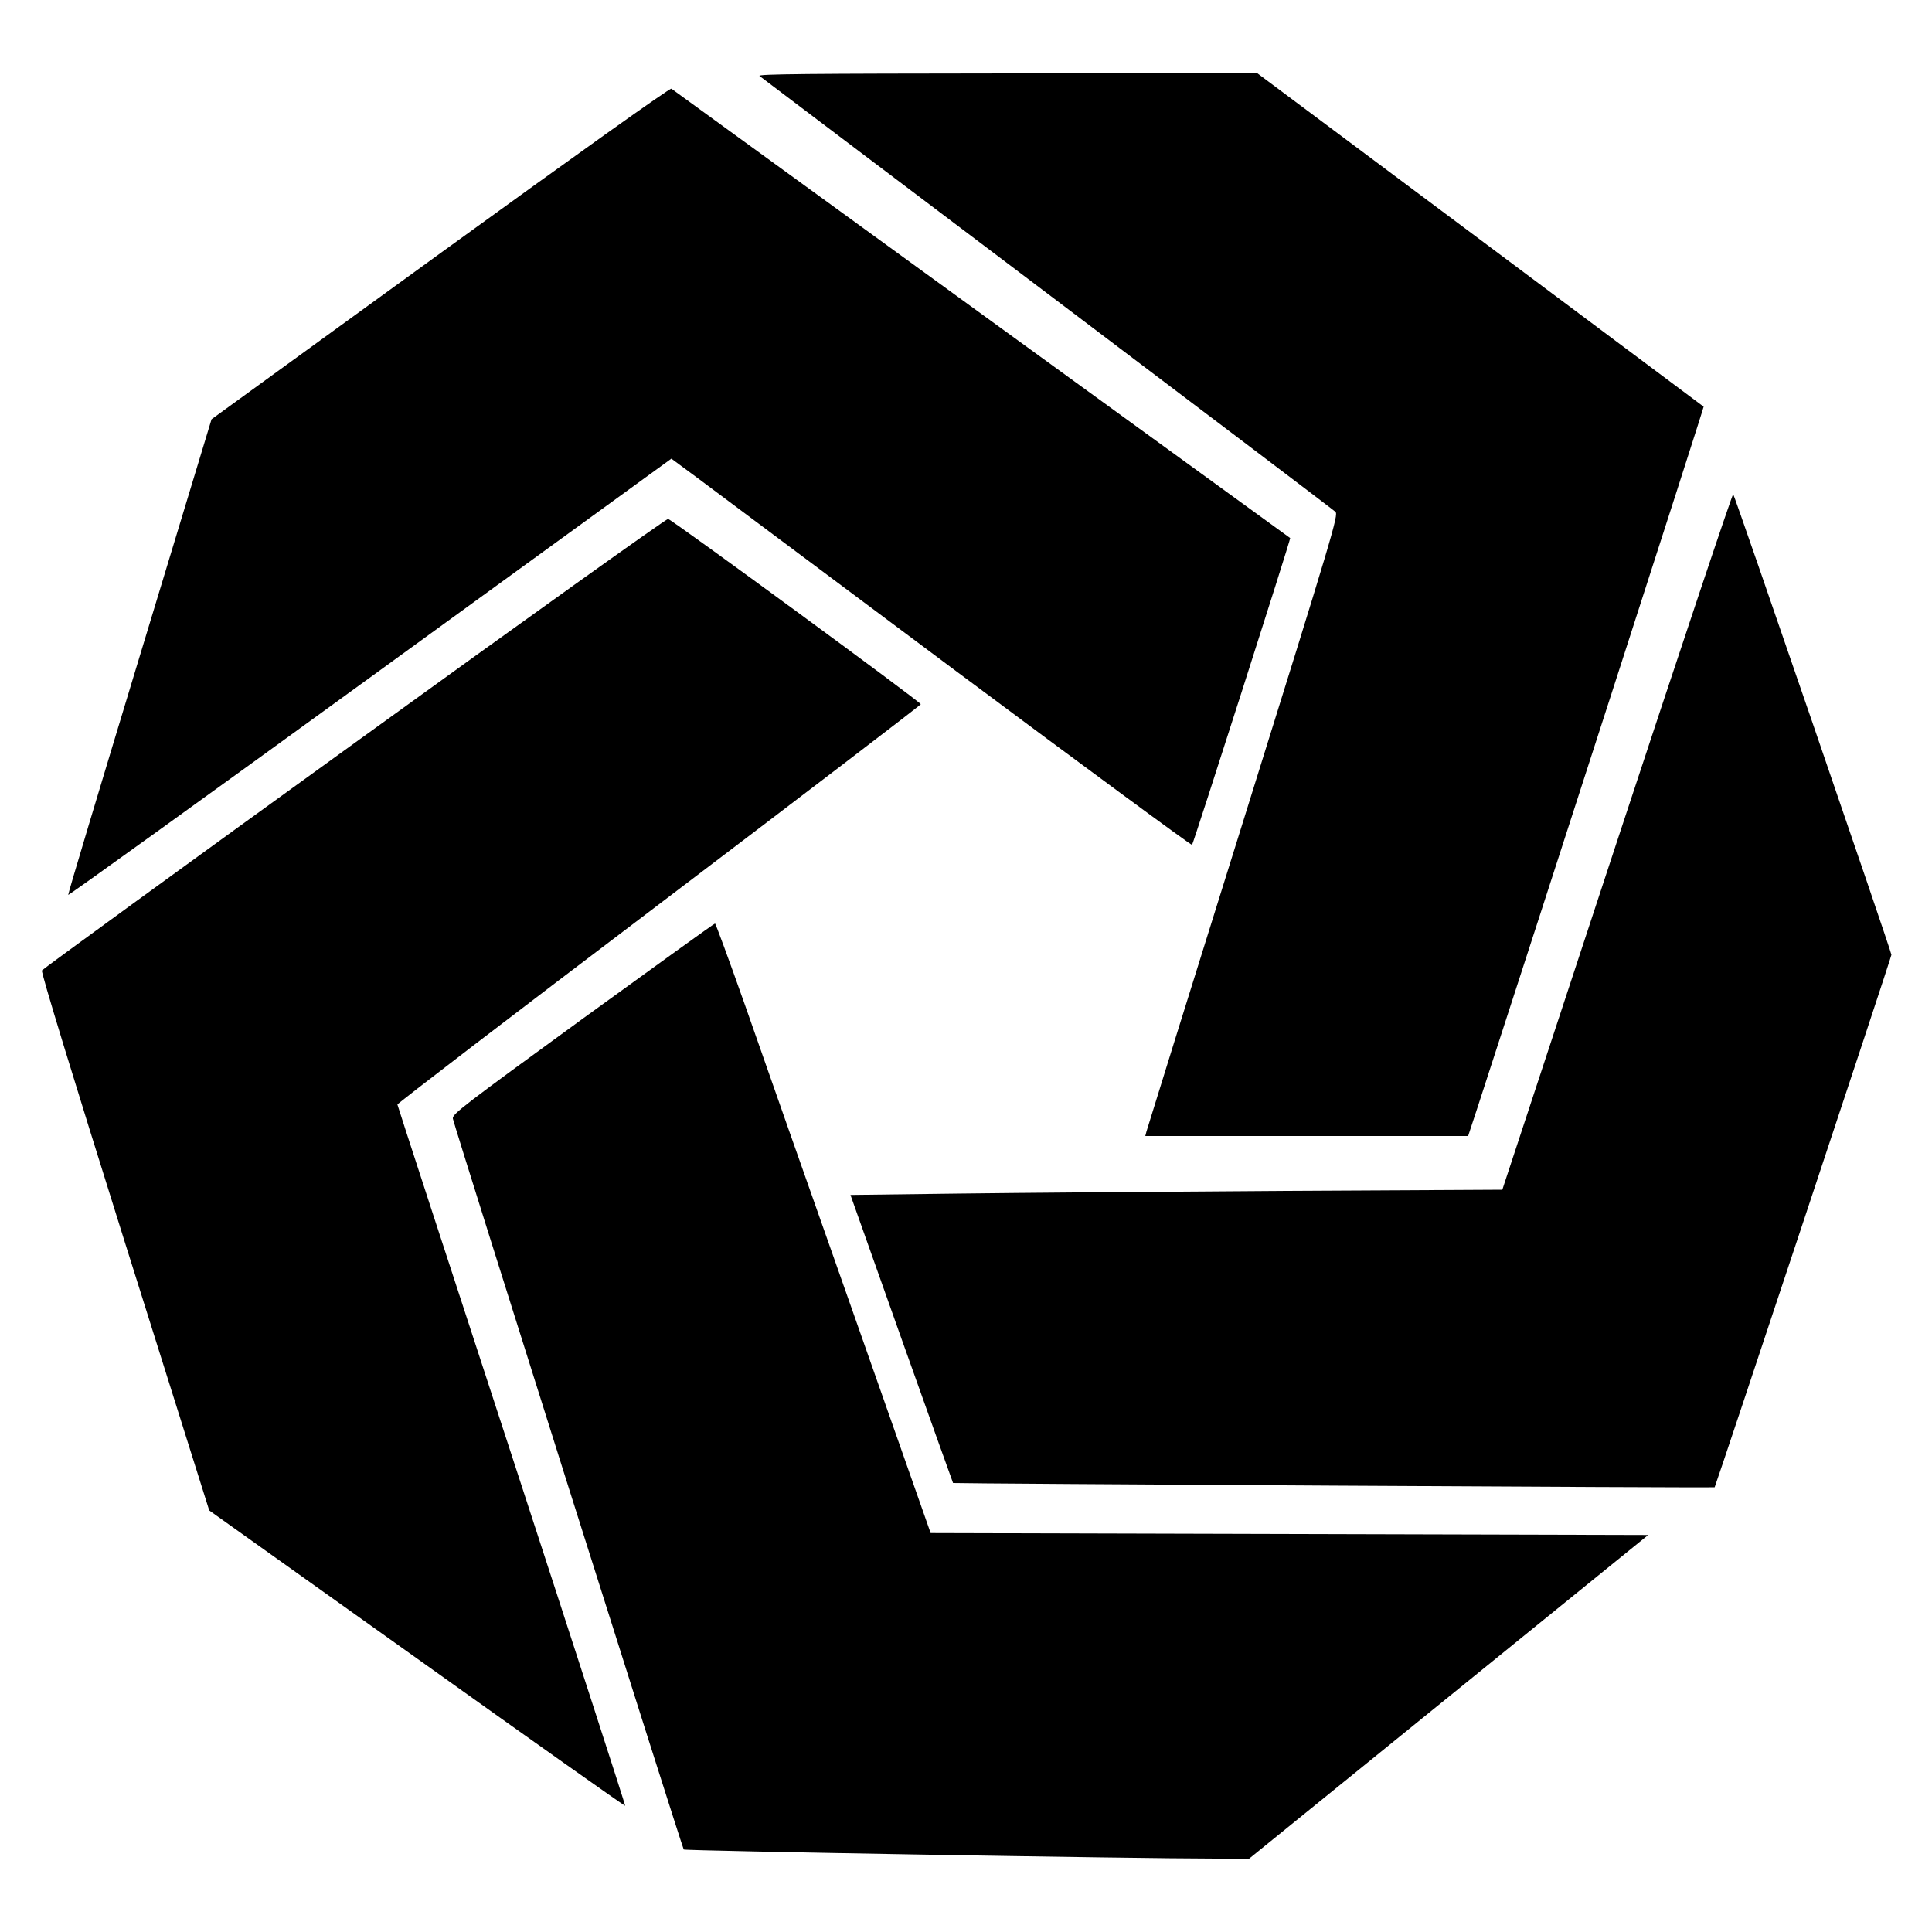
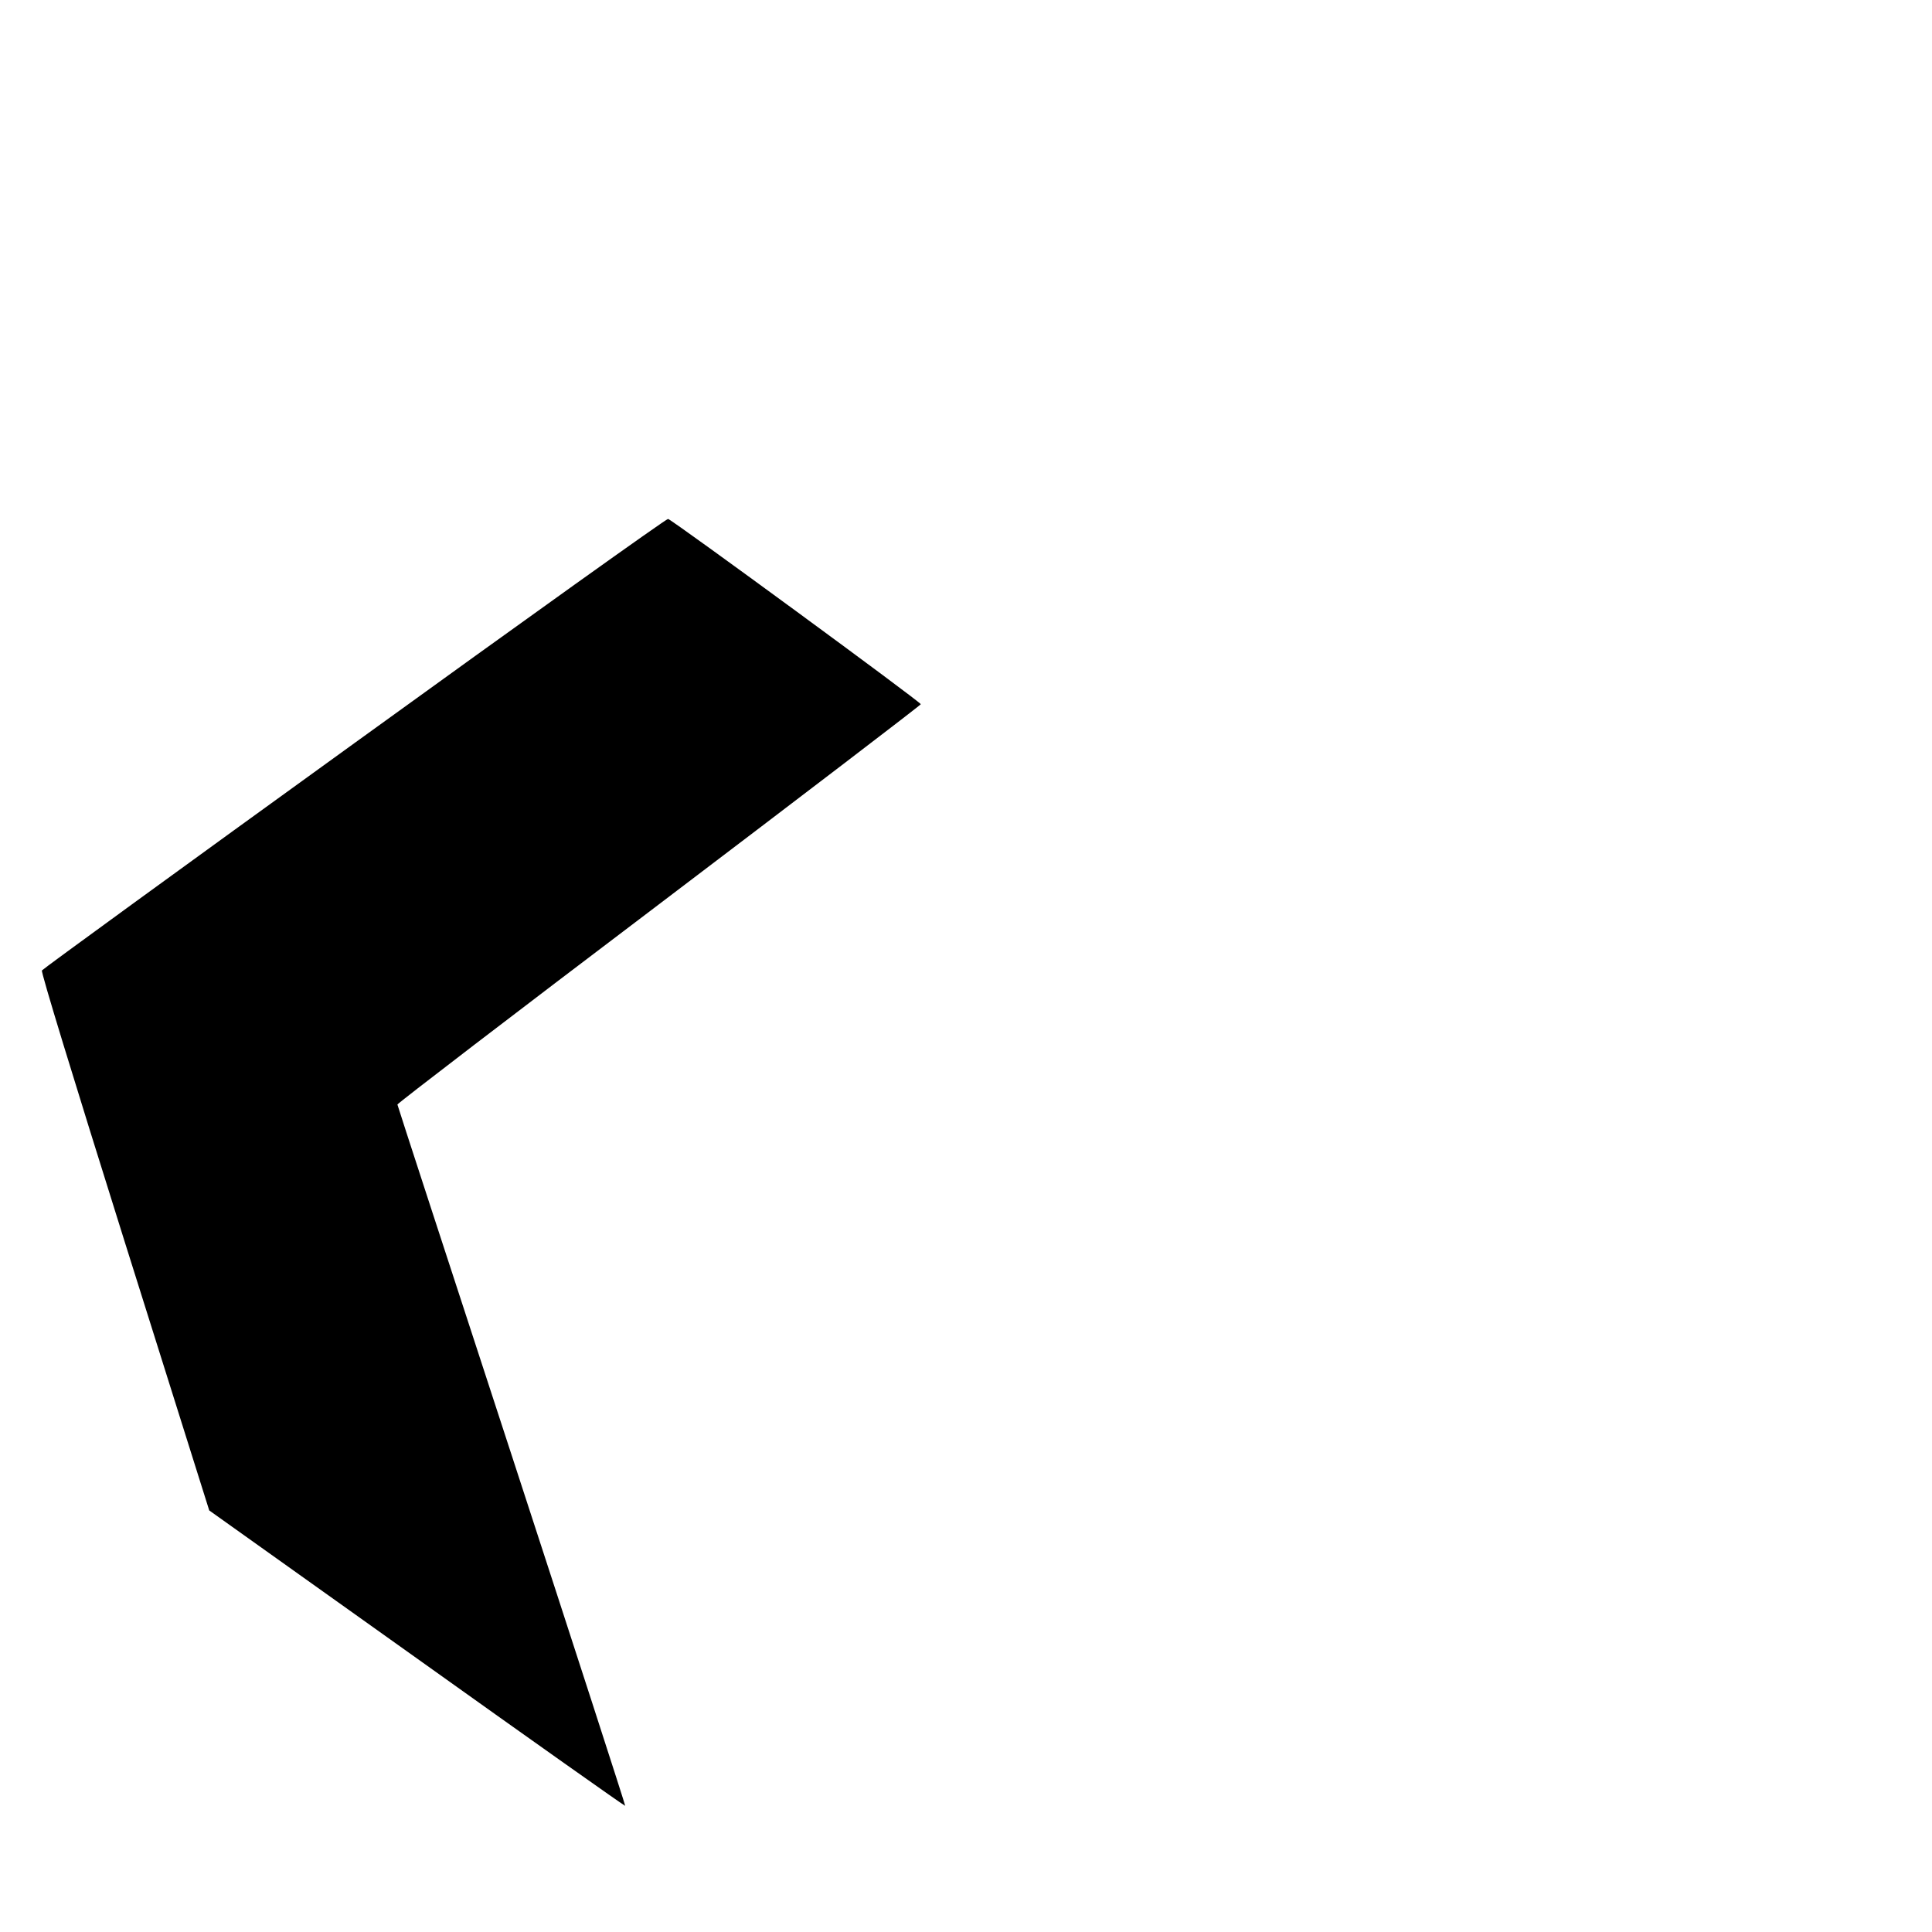
<svg xmlns="http://www.w3.org/2000/svg" version="1.0" width="1000pt" height="1000pt" viewBox="0 0 1000 1000" preserveAspectRatio="xMidYMid meet">
  <g transform="translate(0,1000) scale(0.1,-0.1)" fill="#000000" stroke="none">
-     <path d="M3931 9607 c8 -7 679 -513 1490 -1126 811 -613 1482 -1121 1491 -1130 17 -15 -10 -105 -477 -1601 -273 -872 -498 -1595 -501 -1607 l-6 -23 835 0 836 0 50 152 c284 872 1172 3621 1169 3623 -2 1 -522 390 -1156 864 l-1153 861 -1297 0 c-1021 -1 -1294 -3 -1281 -13z" />
-     <path d="M2280 8690 l-1185 -860 -372 -1227 c-205 -676 -372 -1231 -370 -1235 1 -4 704 502 1562 1125 l1560 1133 130 -96 c71 -53 676 -505 1344 -1004 668 -498 1218 -903 1221 -899 8 10 512 1585 508 1588 -2 1 -721 523 -1598 1160 -877 637 -1600 1162 -1605 1166 -7 5 -494 -343 -1195 -851z" />
-     <path d="M8370 5646 l-594 -1804 -1135 -6 c-625 -4 -1384 -10 -1688 -14 l-551 -7 264 -744 c146 -410 266 -746 267 -747 4 -3 3939 -26 3942 -22 6 8 915 2744 915 2756 0 16 -810 2374 -819 2384 -4 4 -274 -804 -601 -1796z" />
    <path d="M1835 6154 c-886 -640 -1614 -1170 -1618 -1177 -6 -7 158 -543 428 -1403 l438 -1392 1075 -766 c591 -422 1076 -765 1078 -763 2 1 -262 817 -587 1813 -325 995 -592 1813 -592 1817 -1 5 607 471 1352 1035 745 565 1356 1032 1357 1037 3 9 -1280 950 -1308 959 -7 3 -737 -519 -1623 -1160z" />
-     <path d="M3017 4728 c-622 -453 -677 -495 -673 -518 7 -39 1187 -3774 1195 -3783 7 -7 2336 -47 2751 -47 l176 0 1032 837 1033 838 -1857 5 -1857 5 -406 1155 c-224 635 -474 1345 -555 1578 -82 232 -152 422 -155 422 -4 0 -312 -222 -684 -492z" />
  </g>
</svg>